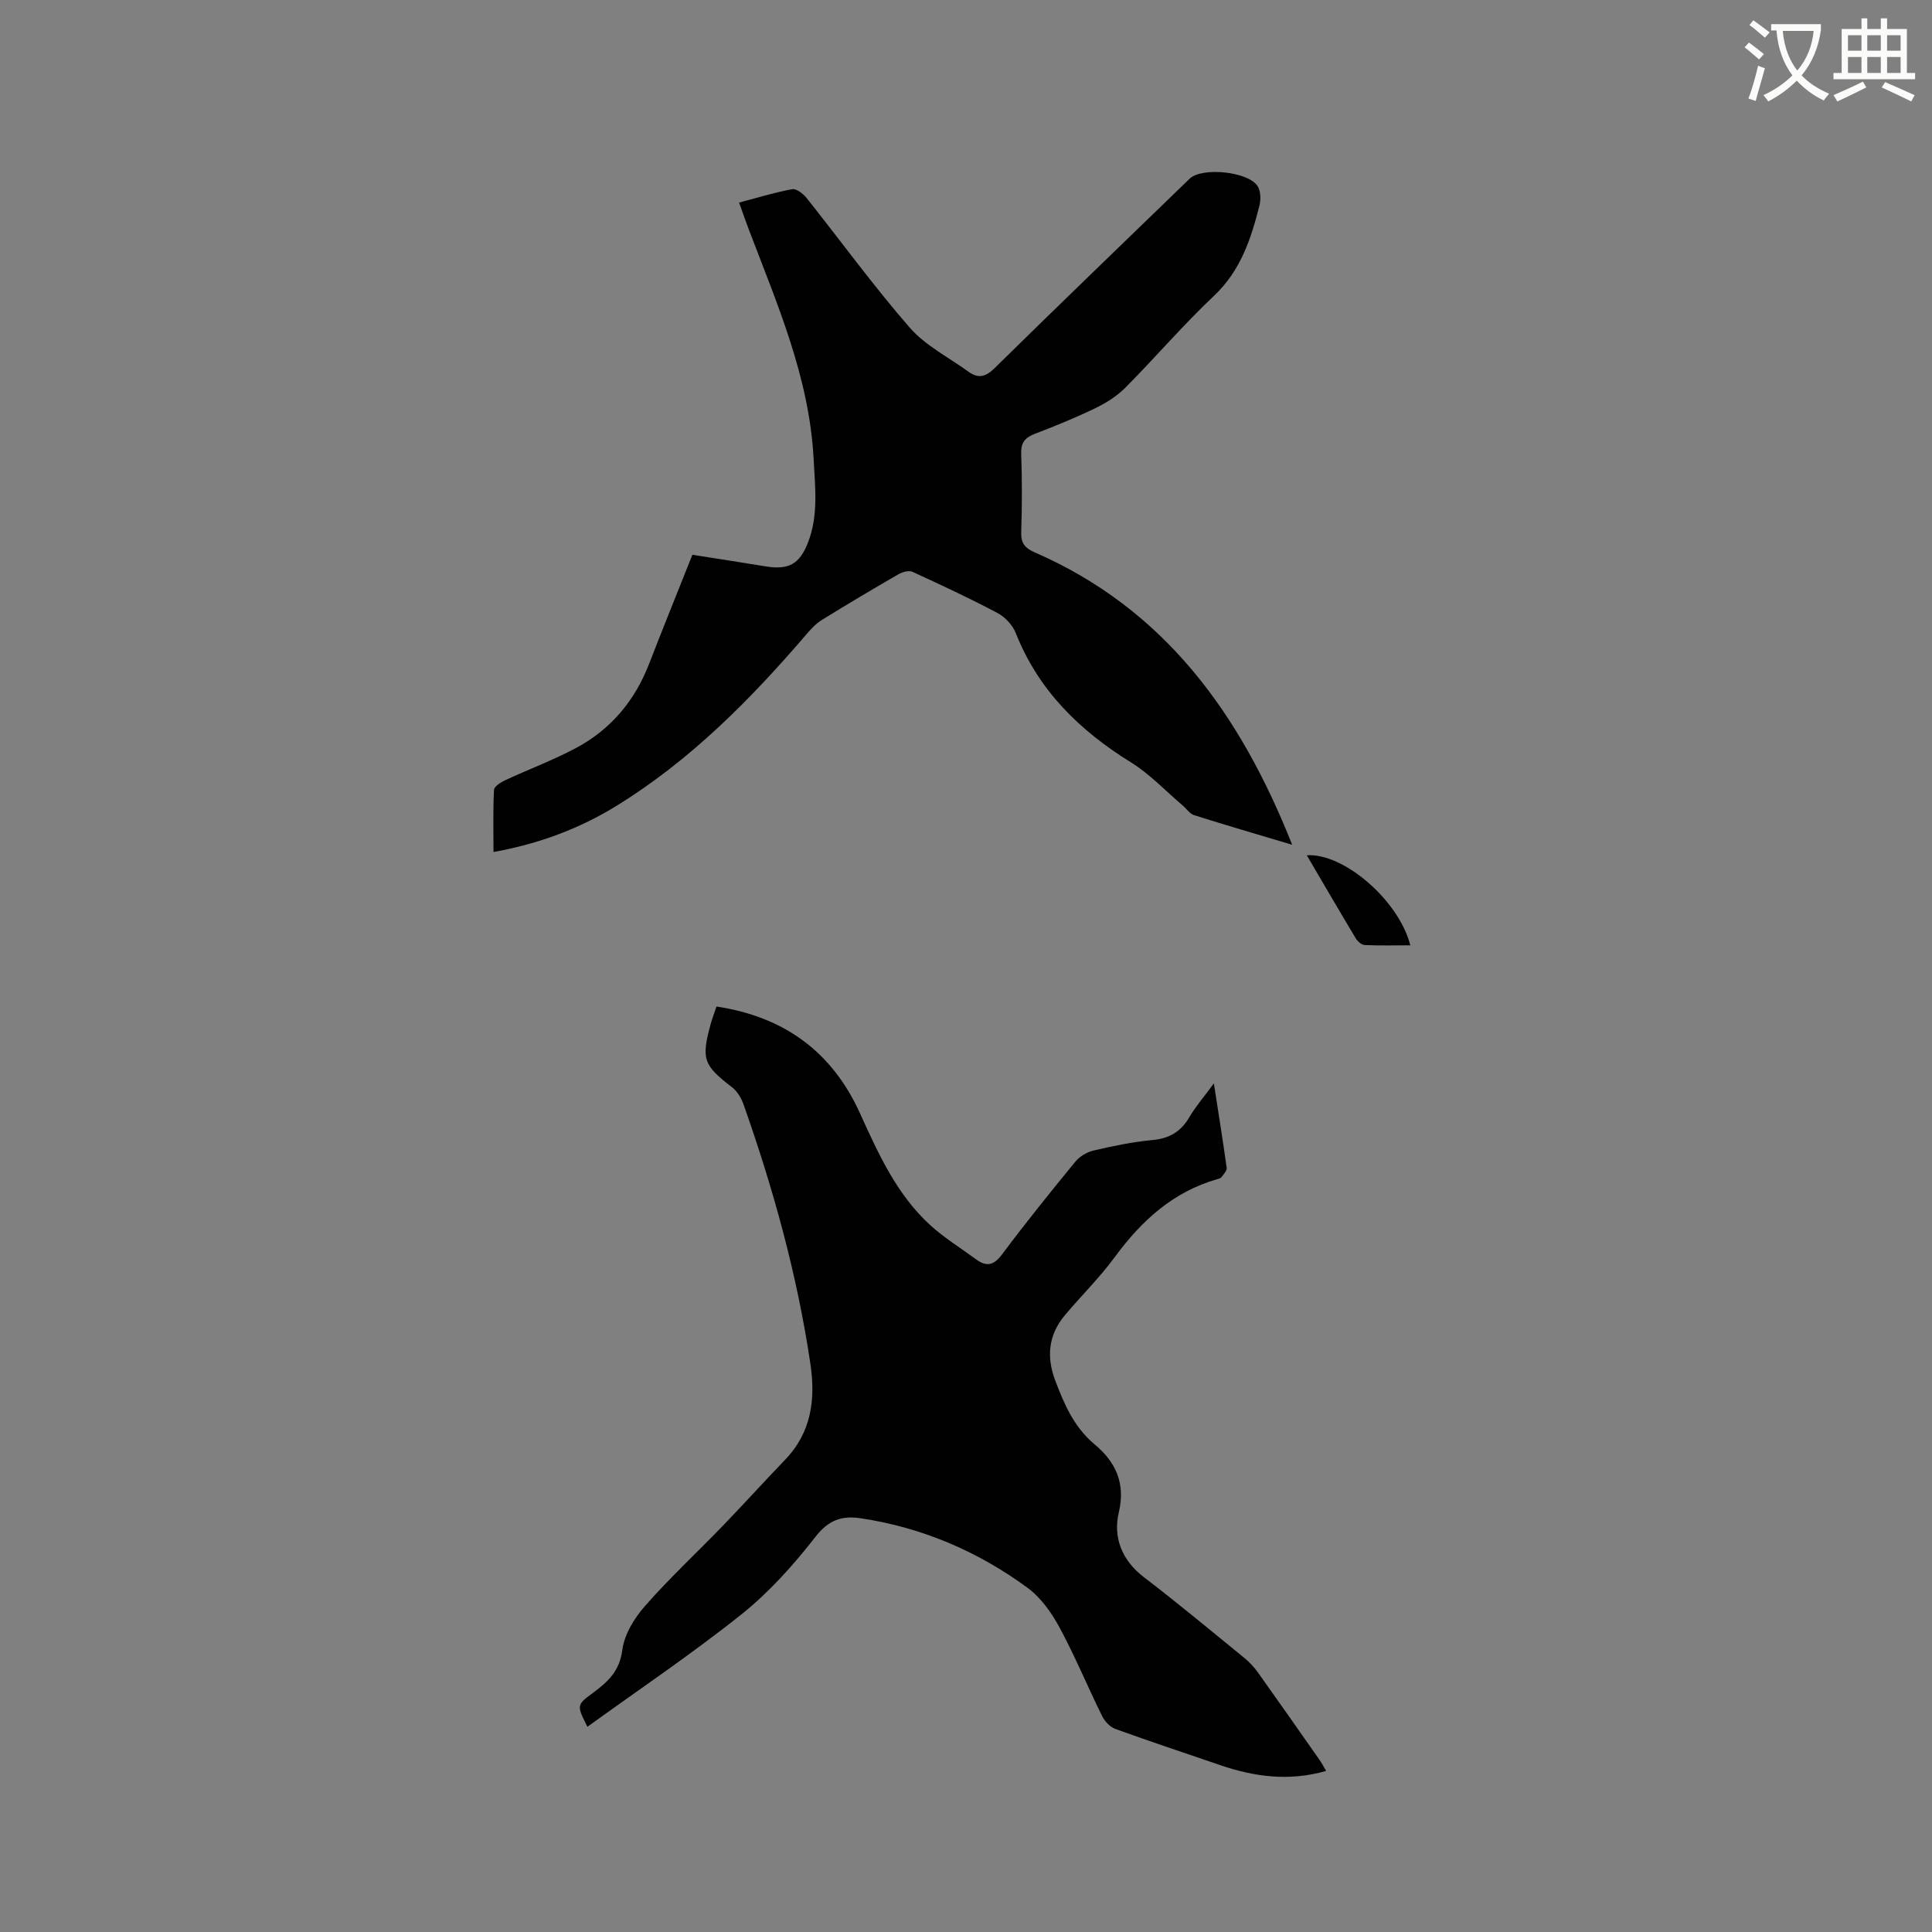
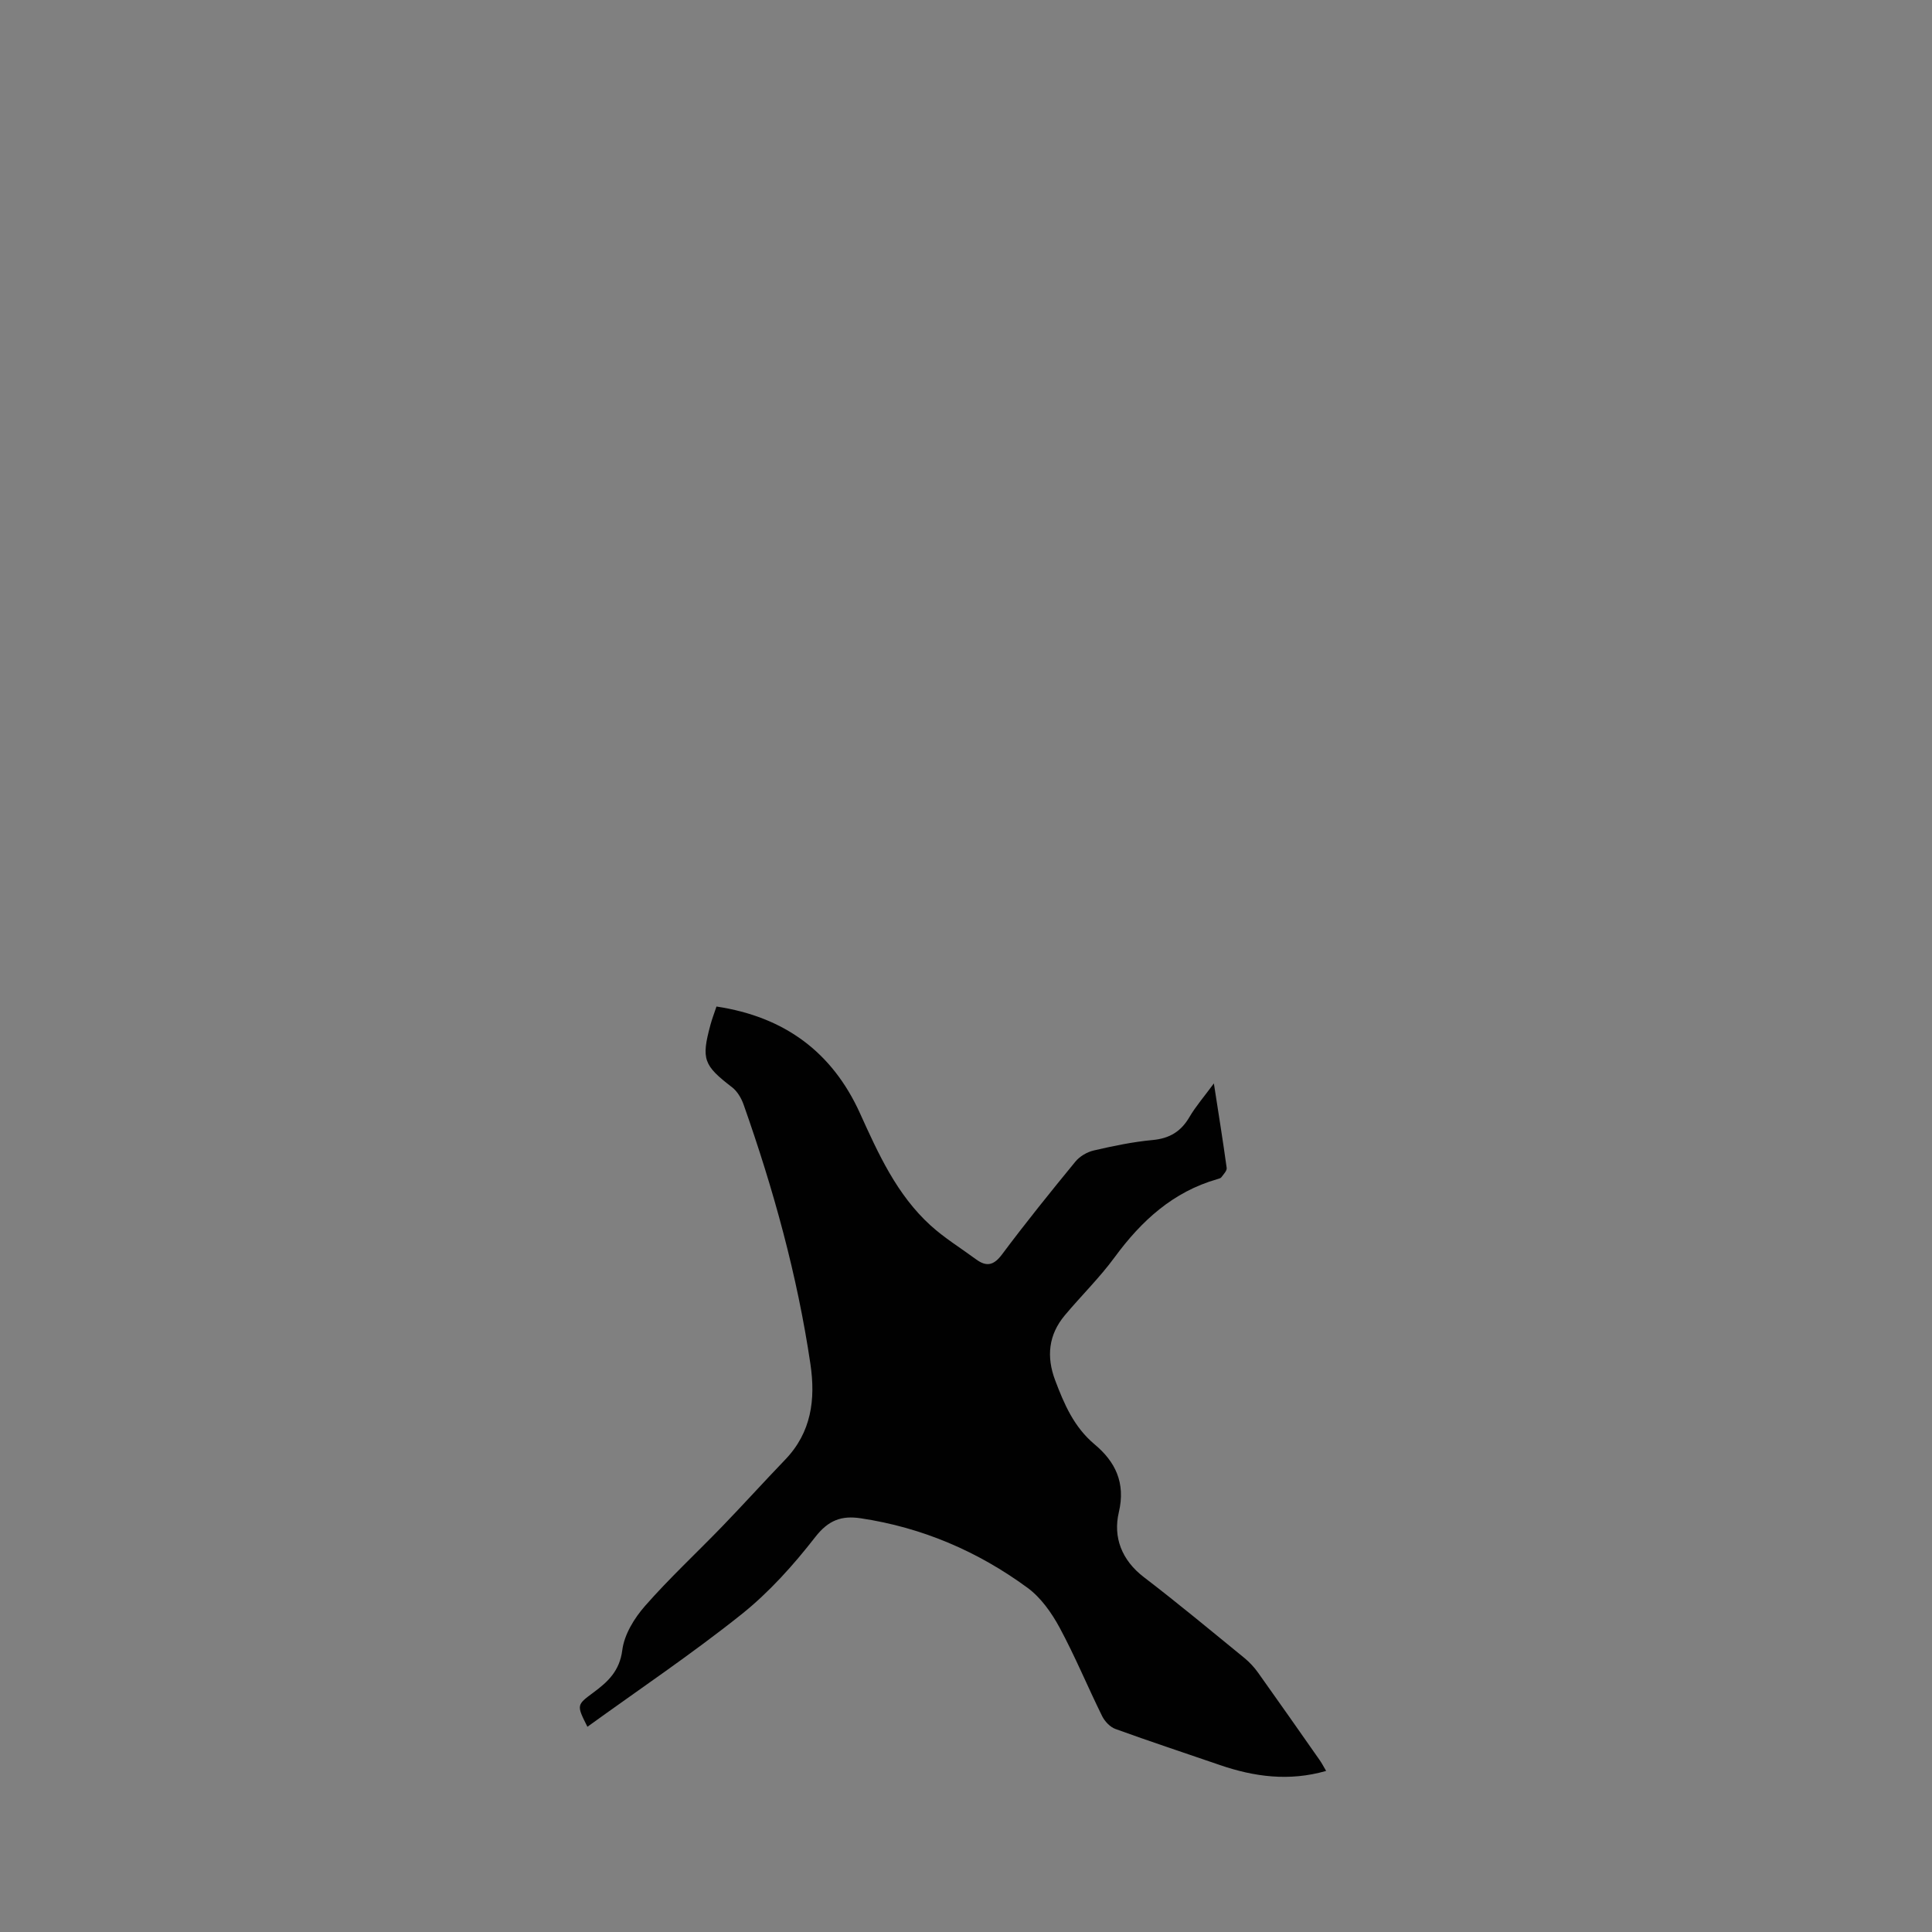
<svg xmlns="http://www.w3.org/2000/svg" enable-background="new 0 0 400 400" viewBox="0 0 400 400">
  <rect x="0" y="0" width="400" height="400" fill="#808080" stroke="none" />
-   <path d="m362.1 8.8c1.1.8 2.1 1.6 3.1 2.4l-1 1.1c-1.3-1.1-2.3-2-3-2.5zm1.9 4.8c.5.2.9.4 1.4.5-.6 2.3-1.3 4.5-1.9 6.8l-1.5-.5c.8-2.1 1.4-4.3 2-6.8zm-1-9.4c1.3.9 2.4 1.8 3.4 2.5l-1 1.1c-1.4-1.2-2.4-2.1-3.2-2.6zm3.7 2.2v-1.4h10.3v1.2c-.5 3.6-1.8 6.8-4 9.4 1.5 1.6 3.4 2.8 5.7 3.8-.3.4-.7.8-1.1 1.4-2.3-1.1-4.1-2.5-5.6-4.1-1.6 1.6-3.6 3.1-5.9 4.3-.3-.5-.7-.9-1-1.3 2.4-1.1 4.4-2.5 6-4.1-1.9-2.5-3-5.6-3.3-9.3h-1.1zm8.8 0h-6.4c.3 3.3 1.3 6 3 8.2 2-2.3 3.1-5.1 3.4-8.2z" fill="#fbfcfa" />
-   <path d="m385.3 3.8h1.3v2.2h2.8v-2.2h1.3v2.2h4.1v9.1h1.7v1.3h-16.9v-1.3h1.7v-9.1h4.1v-2.2zm.4 13.1.7 1.2c-1.8.9-3.8 1.9-6 2.9-.2-.4-.5-.8-.8-1.3 2.3-1 4.3-1.9 6.1-2.8zm-3.1-6.4h2.8v-3.2h-2.8zm0 4.6h2.8v-3.3h-2.8zm4-4.6h2.8v-3.2h-2.8zm0 4.6h2.8v-3.3h-2.8zm3.7 1.9c2.1.9 4.1 1.8 6.1 2.7l-.7 1.3c-2.2-1.1-4.2-2-6.1-2.9zm3.2-9.7h-2.8v3.2h2.8zm-2.8 7.8h2.8v-3.3h-2.8z" fill="#fbfcfa" />
  <g fill="#010101">
-     <path d="m148.34 208.39c14.12 2.13 23.98 9.46 29.71 22.1 3.82 8.43 7.62 16.86 14.61 23.22 2.87 2.61 6.25 4.68 9.39 7 2.17 1.6 3.68 1.32 5.41-1 4.89-6.54 10.01-12.9 15.19-19.21.9-1.1 2.42-1.99 3.81-2.31 4.02-.93 8.09-1.78 12.19-2.16 3.49-.33 5.85-1.75 7.6-4.74 1.32-2.25 3.07-4.26 5.07-6.98.97 6.28 1.88 11.88 2.65 17.49.08.59-.65 1.32-1.09 1.93-.16.22-.55.31-.85.4-9.18 2.63-15.71 8.62-21.24 16.15-3.12 4.26-6.94 7.99-10.34 12.05-3.37 4.03-3.83 8.55-2 13.42 1.88 4.97 3.89 9.7 8.2 13.31 4.23 3.54 6.44 7.91 4.99 14.05-1.21 5.14.58 9.89 5.17 13.41 7.07 5.41 13.92 11.11 20.82 16.74 1.05.86 2.01 1.89 2.8 2.99 4.31 6.04 8.56 12.12 12.82 18.2.47.67.84 1.41 1.31 2.2-7.64 2.2-14.88 1.23-22.03-1.23-7.2-2.48-14.44-4.86-21.6-7.46-1.11-.4-2.21-1.57-2.75-2.67-3-6.07-5.59-12.36-8.8-18.31-1.66-3.07-3.88-6.22-6.65-8.25-10.3-7.55-21.82-12.49-34.55-14.39-3.95-.59-6.66.38-9.39 3.89-4.52 5.81-9.57 11.45-15.3 16.02-10.25 8.18-21.17 15.52-31.87 23.26-2.27-4.51-2.26-4.5 1.25-7.1 3-2.22 5.42-4.46 5.97-8.78.41-3.23 2.49-6.62 4.72-9.15 5.02-5.72 10.63-10.93 15.93-16.41 4.41-4.57 8.67-9.28 13.07-13.86 5.44-5.65 6.31-12.47 5.23-19.79-2.72-18.39-7.66-36.23-13.84-53.74-.47-1.32-1.3-2.74-2.38-3.57-5.89-4.53-6.41-5.79-4.49-12.89.32-1.21.78-2.39 1.26-3.83z" />
-     <path d="m267.53 174.9c-7.41-2.21-13.88-4.1-20.31-6.13-.91-.29-1.57-1.34-2.36-2.01-3.54-3-6.78-6.48-10.68-8.9-10.66-6.6-19.17-14.9-23.87-26.78-.65-1.64-2.19-3.31-3.75-4.14-5.78-3.07-11.72-5.84-17.67-8.56-.74-.34-2.08.06-2.9.53-5.32 3.07-10.61 6.21-15.83 9.44-1.23.76-2.27 1.89-3.22 3-11.57 13.5-24.01 26.06-39.25 35.46-7.7 4.75-16.09 7.89-25.52 9.59 0-4.48-.11-8.68.11-12.87.04-.72 1.41-1.57 2.33-2 4.88-2.27 9.96-4.16 14.7-6.69 7.16-3.84 12.13-9.77 15.08-17.4 2.9-7.49 5.92-14.93 8.96-22.58 5.14.81 10.15 1.58 15.15 2.4 4.76.78 7.05-.43 8.81-4.99 2.17-5.63 1.44-11.46 1.14-17.29-.89-16.85-7.55-32.04-13.42-47.47-.67-1.76-1.28-3.54-2.01-5.57 3.84-1.01 7.38-2.11 11-2.77.87-.16 2.28.95 2.98 1.83 7.12 8.94 13.85 18.22 21.35 26.83 3.25 3.73 8.02 6.12 12.12 9.1 2.01 1.46 3.53 1.18 5.44-.7 13.38-13.16 26.9-26.17 40.39-39.23 2.57-2.48 12.34-1.48 14.13 1.63.6 1.05.63 2.71.32 3.94-1.74 6.9-3.9 13.48-9.4 18.67-6.39 6.03-12.13 12.75-18.33 19-1.73 1.74-3.94 3.15-6.16 4.23-4.09 1.98-8.32 3.71-12.57 5.33-2.07.79-2.94 1.82-2.86 4.15.19 5.4.18 10.82 0 16.22-.07 2.28.73 3.29 2.8 4.19 26.84 11.71 42.49 33.3 53.3 60.54z" />
-     <path d="m291.99 195.72c-3.2 0-6.33.08-9.45-.06-.64-.03-1.46-.75-1.83-1.36-3.42-5.69-6.75-11.43-10.15-17.22 7.64-.54 19.11 9.4 21.43 18.64z" />
+     <path d="m148.34 208.39c14.12 2.13 23.98 9.46 29.71 22.1 3.82 8.43 7.62 16.86 14.61 23.22 2.87 2.61 6.25 4.68 9.39 7 2.17 1.6 3.68 1.32 5.41-1 4.89-6.54 10.01-12.9 15.19-19.21.9-1.1 2.42-1.99 3.81-2.31 4.02-.93 8.09-1.78 12.19-2.16 3.49-.33 5.85-1.75 7.6-4.74 1.32-2.25 3.07-4.26 5.07-6.98.97 6.28 1.88 11.88 2.65 17.49.08.59-.65 1.32-1.09 1.93-.16.22-.55.31-.85.4-9.18 2.63-15.71 8.62-21.24 16.15-3.12 4.26-6.94 7.99-10.34 12.05-3.37 4.03-3.83 8.55-2 13.42 1.88 4.97 3.89 9.7 8.2 13.31 4.23 3.54 6.44 7.91 4.99 14.05-1.21 5.14.58 9.89 5.17 13.41 7.07 5.41 13.92 11.11 20.82 16.74 1.05.86 2.01 1.89 2.8 2.99 4.31 6.04 8.56 12.12 12.82 18.2.47.67.84 1.41 1.31 2.2-7.64 2.2-14.88 1.23-22.03-1.23-7.2-2.48-14.44-4.86-21.6-7.46-1.11-.4-2.21-1.57-2.75-2.67-3-6.07-5.59-12.36-8.8-18.31-1.66-3.07-3.88-6.22-6.65-8.25-10.3-7.55-21.82-12.49-34.55-14.39-3.95-.59-6.66.38-9.39 3.89-4.52 5.81-9.57 11.45-15.3 16.02-10.25 8.18-21.17 15.52-31.87 23.26-2.27-4.51-2.26-4.5 1.25-7.1 3-2.22 5.42-4.46 5.97-8.78.41-3.23 2.49-6.62 4.72-9.15 5.02-5.72 10.63-10.93 15.93-16.41 4.41-4.57 8.67-9.28 13.07-13.86 5.44-5.65 6.31-12.47 5.23-19.79-2.72-18.39-7.66-36.23-13.84-53.74-.47-1.32-1.3-2.74-2.38-3.57-5.89-4.53-6.41-5.79-4.49-12.89.32-1.21.78-2.39 1.26-3.83" />
  </g>
</svg>